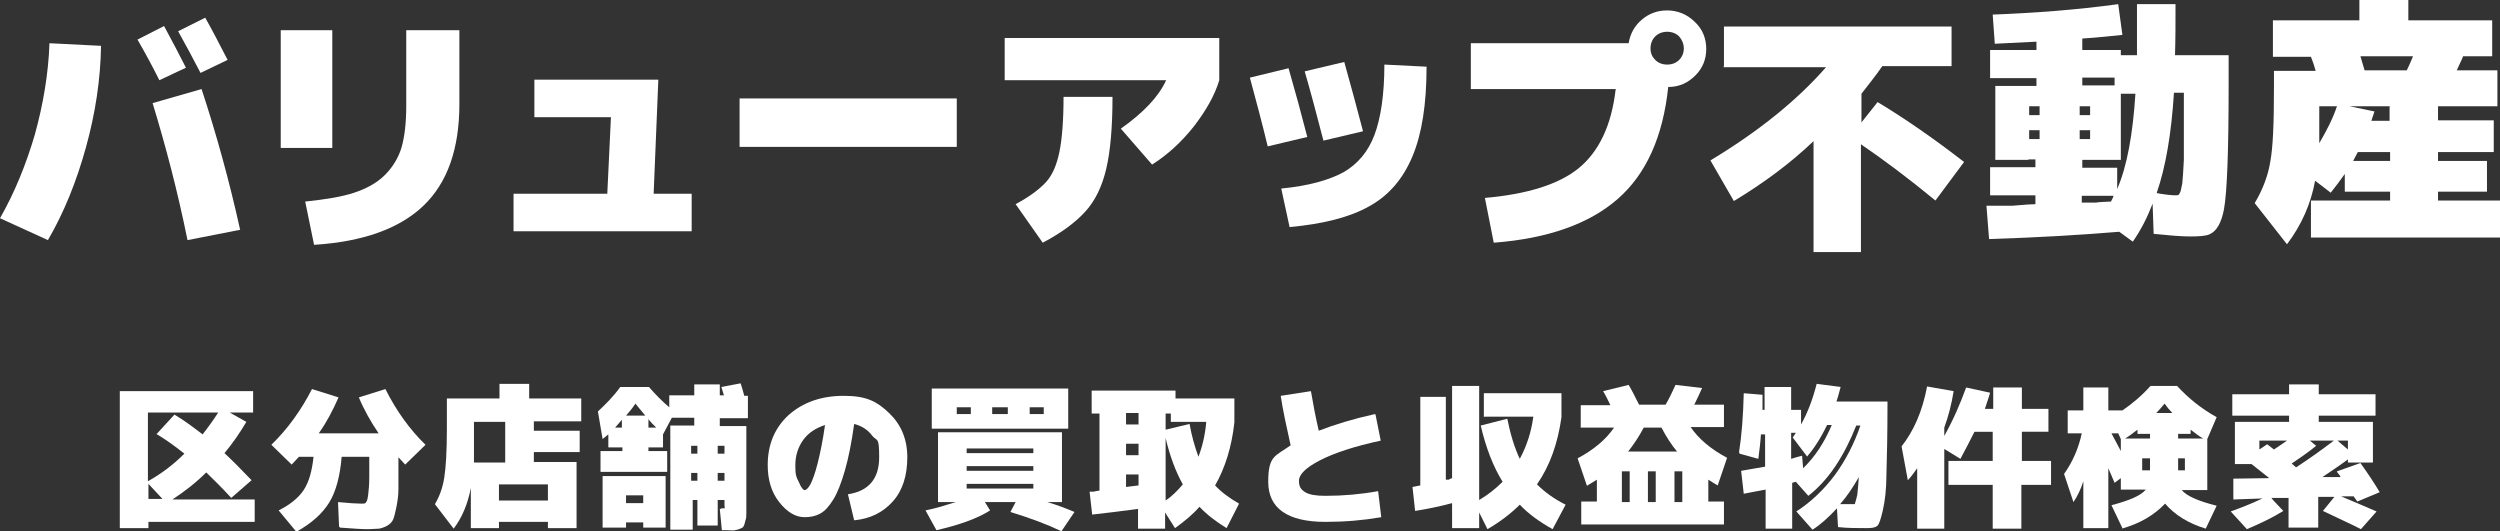
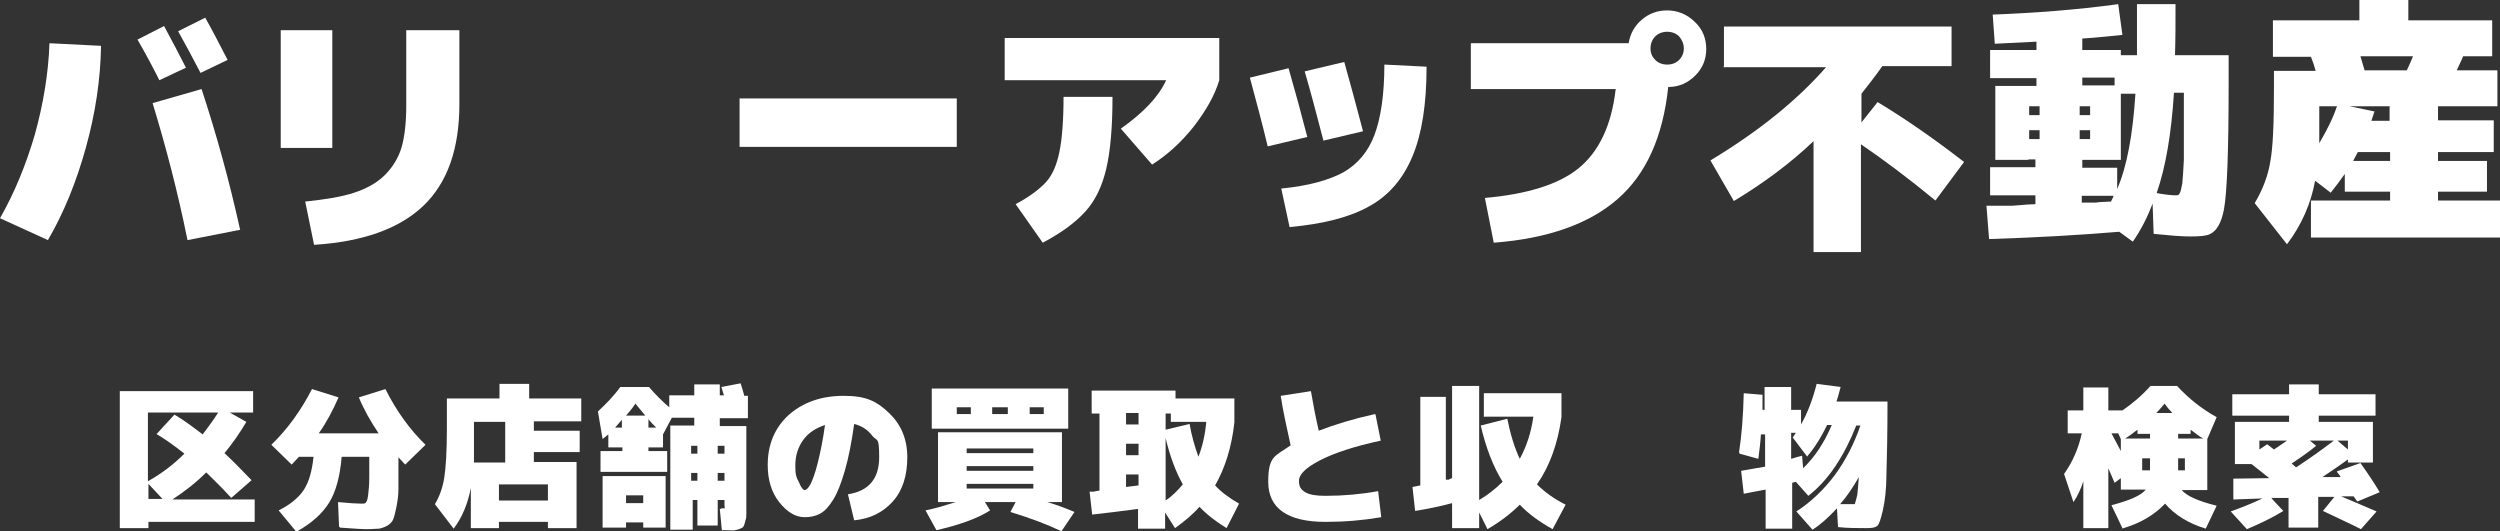
<svg xmlns="http://www.w3.org/2000/svg" id="_レイヤー_1" data-name="レイヤー 1" width="480" height="102" version="1.1" viewBox="0 0 480 102">
  <rect x="0" y="0" width="480" height="102" fill="#333333" stroke="none" />
  <g>
    <path d="M43.7,11.5l-5.2,2.5c-1.5-2.9-2.9-5.5-4.3-8l5.2-2.6c1.2,2.1,2.6,4.8,4.3,8.1ZM46.2,44.1l-10.2,2c-1.9-9.4-4.2-18.1-6.7-26.3l9.4-2.7c2.8,8.5,5.3,17.5,7.4,27ZM35.7,13l-5.1,2.4c-1.3-2.6-2.7-5.2-4.2-7.8l5.1-2.6c1.5,2.8,2.9,5.4,4.2,8ZM9.2,46.1L0,41.9c2.8-4.9,5-10.3,6.7-16.1,1.6-5.8,2.6-11.7,2.8-17.5l9.9.5c-.1,6.5-1.1,13-2.9,19.5-1.8,6.5-4.2,12.5-7.3,17.8Z" fill="#fff" fill-rule="evenodd" stroke-width="0" />
    <path d="M60.3,47l-1.7-8.3c3.8-.4,7-.9,9.4-1.7,2.4-.8,4.4-1.9,5.9-3.4s2.6-3.3,3.2-5.3c.6-2.1.9-4.8.9-8V5.8h10.2v14.2c0,8.6-2.3,15.1-6.9,19.5s-11.6,6.9-20.9,7.5ZM53.9,28.4V5.8h9.9v22.6h-9.9Z" fill="#fff" fill-rule="evenodd" stroke-width="0" />
-     <polygon points="125.5 37.2 132.8 37.2 132.8 44.4 98.6 44.4 98.6 37.2 116.6 37.2 117.3 22.5 102.6 22.5 102.6 15.3 126.4 15.3 125.5 37.2" fill="#fff" fill-rule="evenodd" stroke-width="0" />
    <rect x="142" y="18.9" width="41.7" height="9.3" fill="#fff" stroke-width="0" />
    <path d="M213.6,18.6c0,5.8-.4,10.4-1.2,13.8-.8,3.4-2.1,6.1-4,8.2s-4.6,4.1-8.2,6l-5.2-7.4c2.6-1.4,4.5-2.8,5.8-4.2s2.1-3.4,2.6-5.8c.5-2.4.8-6,.8-10.6h9.4ZM192.9,15.4V7.3h41.2v8.1c-.9,3-2.6,5.9-4.9,8.9-2.4,3-5,5.4-8,7.3l-6-6.9c4.4-3.1,7.3-6.2,8.7-9.3h-31Z" fill="#fff" fill-rule="evenodd" stroke-width="0" />
    <path d="M250.5,13.7l7.6-1.8c1.2,4.3,2.4,8.7,3.6,13.3l-7.6,1.8c-1.4-5.4-2.6-9.9-3.6-13.3ZM273.9,12.8c0,7.2-.9,12.9-2.7,17.2-1.8,4.3-4.5,7.5-8.3,9.6-3.7,2.1-8.8,3.4-15.3,4l-1.6-7.4c5.2-.5,9.1-1.6,11.9-3.1,2.8-1.6,4.8-4,6-7.2s1.9-7.7,1.9-13.5l8,.4ZM240,14.9l7.4-1.8c1.3,4.5,2.5,8.9,3.6,13.2l-7.6,1.8c-1.1-4.6-2.3-9-3.4-13.1Z" fill="#fff" fill-rule="evenodd" stroke-width="0" />
    <path d="M322.4,11.5c.6-.6.9-1.4.9-2.2s-.3-1.6-.9-2.3c-.6-.6-1.4-.9-2.3-.9s-1.7.3-2.3.9-.9,1.4-.9,2.3.3,1.6.9,2.2c.6.6,1.4.9,2.3.9s1.7-.3,2.3-.9ZM310.3,17.1h-27.9v-8.8h30.3c.3-1.8,1.1-3.3,2.5-4.5,1.4-1.2,3-1.8,4.9-1.8s3.8.7,5.3,2.2c1.5,1.4,2.2,3.2,2.2,5.2s-.7,3.7-2.1,5.1-3.1,2.2-5.2,2.2c-1,9.5-4.2,16.7-9.7,21.5-5.5,4.8-13.4,7.6-23.8,8.4l-1.7-8.6c8.1-.7,14.2-2.6,18-5.7,3.9-3.2,6.3-8.2,7.1-15.1Z" fill="#fff" fill-rule="evenodd" stroke-width="0" />
    <path d="M331,12.7v-7.6h43.7v7.6h-13.3c-1.3,1.9-2.7,3.6-4,5.3v5.5l3.1-3.9c5.3,3.2,10.8,7,16.6,11.5l-5.5,7.4c-5.1-4.2-9.9-7.8-14.3-10.8v20.7h-9.1v-21.3c-4.4,4.2-9.5,8-15.3,11.5l-4.5-7.8c9.3-5.6,16.7-11.6,22.2-17.9h-19.7Z" fill="#fff" fill-rule="evenodd" stroke-width="0" />
    <path d="M414.2,37.1c1.7.3,2.8.4,3.5.4s.6-.1.8-.4.3-.9.5-1.9c.1-1,.2-2.5.3-4.5,0-2,0-4.7,0-8.2v-4.7h-1.9c-.5,7.9-1.6,14.3-3.3,19.2ZM399.8,38.9h2.7c0-.1,2.8-.2,2.8-.2.2-.4.4-.7.5-1.1h-6.1v1.3ZM399.8,30.7v1.5h6.7v4.1c1.9-4.4,3-10.5,3.5-18.3h-2.8v12.7h-7.4ZM399.8,16.4h6.2v-1.5h-6.2v1.5ZM399.3,25v1.7h2v-1.7h-2ZM399.3,22.1h2v-1.7h-2v1.7ZM389.6,26.7h2v-1.7h-2v1.7ZM389.6,22.1h2v-1.7h-2v1.7ZM389.6,30.7h-6.5v-14.2h7.9v-1.5h-8.9v-5.4h8.9v-1.6l-8,.4-.4-5.6c8-.3,16-.9,24.1-2l.8,5.9c-2,.2-4.6.5-7.7.7v2.2h7.4v1h3.1c0-2,0-5.2,0-9.8h7.4c0,3.6,0,6.8-.1,9.8h10.3v5.4c0,12.9-.3,21-.9,24.2-.5,2.6-1.4,4.2-2.8,4.8-.7.3-1.9.4-3.7.4s-4-.2-7-.5l-.2-5.8c-1,2.6-2.2,5-3.8,7.3l-2.6-1.9c-7.2.6-15.5,1.1-25,1.4l-.5-6.4h5c2.3-.2,3.8-.3,4.4-.3v-1.7h-8.7v-5.4h8.7v-1.5h-1.5Z" fill="#fff" fill-rule="evenodd" stroke-width="0" />
    <path d="M462.1,13.5c.4-.8.8-1.7,1.2-2.7h-10.1l.8,2.7h8.1ZM451.7,30.9h7.2v-1.7h-6.2l-.9,1.7ZM458.9,20.4h-7.8l4.8,1-.3.9-.3.9h3.5v-2.7ZM448.6,20.4h-3.3v3.4c0,1.7,0,2.9,0,3.7,1.4-2.4,2.6-4.7,3.4-7.1ZM462.4,3.9h16.1v6.9h-5.6c0,.2-.5,1.1-1.2,2.7h7.8v6.9h-11.4v2.7h10.7v6.1h-10.7v1.7h9.4v5.9h-9.4v1.7h11.9v7.1h-36.3v-7.1h15.2v-1.7h-8.7v-3.4c-.7,1-1.6,2.2-2.7,3.6l-3-2.3c-.8,4.4-2.6,8.5-5.4,12.2l-6.2-7.9c1.6-2.7,2.6-5.4,3-8,.5-2.6.7-7.3.7-14v-3.4h8c-.2-.8-.5-1.7-.9-2.7h-7.3V3.9h16.6V0h9.4v3.9Z" fill="#fff" fill-rule="evenodd" stroke-width="0" />
  </g>
  <g>
    <path d="M31.2,95.8l-2.7-2.9v2.9h2.7ZM30.1,83.3l3.4-3.7c2,1.2,3.7,2.5,5.4,3.8,1.1-1.4,2.1-2.8,3-4.2h-13.5v13.2c2.5-1.4,4.8-3.1,7-5.3-1.9-1.5-3.7-2.8-5.4-3.8ZM48.6,74.9v4.3h-4.5l3.2,1.8c-1.3,2.2-2.7,4.2-4.2,6,1.5,1.4,3.2,3.1,5.2,5.2l-3.9,3.4c-1.9-2.1-3.6-3.7-4.8-4.9-2,2-4.2,3.7-6.5,5.2h15.8v4.3h-20.4v1.2h-5.5v-26.3h25.6Z" fill="#fff" fill-rule="evenodd" stroke-width="0" />
    <path d="M65.1,101.1l-.2-4.7c2.1.2,3.6.3,4.5.3s.7-.1.9-.3c.2-.2.3-.7.4-1.5.1-.8.2-1.9.2-3.4v-3.8h-5.3c-.3,3.7-1.1,6.7-2.4,8.8-1.3,2.1-3.4,4-6.3,5.6l-3.4-4.1c2.2-1.1,3.8-2.4,4.8-3.9,1-1.5,1.6-3.6,1.9-6.4h-2.8l-1.4,1.5-3.9-3.8c3.1-3,5.7-6.6,7.8-10.7l5.1,1.6c-1.1,2.5-2.3,4.8-3.8,6.9h11.5c-1.5-2.2-2.8-4.5-3.8-6.9l5.1-1.6c2.1,4.2,4.7,7.8,7.7,10.7l-3.9,3.8-1.3-1.4v1.1c0,2,0,3.7,0,5s-.2,2.5-.4,3.5c-.2,1-.4,1.8-.6,2.3-.2.5-.6.9-1.1,1.2-.5.3-1.1.5-1.6.6-.6,0-1.3.1-2.3.1s-2.5-.1-5.2-.3Z" fill="#fff" fill-rule="evenodd" stroke-width="0" />
    <path d="M95.8,96.1h9.4v-3.1h-9.4v3.1ZM91,88.8h6v-7.8h-6v5.6c0,.5,0,1.3,0,2.2ZM101.6,76.5h10v4.4h-9.1v1.8h8.8v4.1h-8.8v1.9h8.2v12.7h-5.5v-1.2h-9.4v1.2h-5.4v-7.7c-.6,3.1-1.7,5.7-3.3,7.8l-3.6-4.7c.9-1.5,1.5-3.2,1.8-5.1.3-1.9.5-5,.5-9.3v-5.9h10.1v-2.8h5.7v2.8Z" fill="#fff" fill-rule="evenodd" stroke-width="0" />
    <path d="M137.8,90.8v1.5h1.3v-1.5h-1.3ZM137.8,87.1h1.3v-1.5h-1.3v1.5ZM133.9,90.8h-1.2v1.5h1.2v-1.5ZM133.9,87.1v-1.5h-1.2v1.5h1.2ZM124.5,80.4v1.7h1.5l-.8-.8-.8-.9ZM123.5,95.1h-3.3v1.5h3.3v-1.5ZM123.9,79.8c-.7-.8-1.3-1.6-1.9-2.3-.6.9-1.2,1.6-1.8,2.3h3.7ZM118.1,82.1h1.3v-1.5l-1.3,1.5ZM115.7,91.4h12.1v9.9h-4.3v-1h-3.3v1h-4.5v-9.9ZM138.4,97.6c.4,0,.6,0,.7,0s0-.3,0-.7v-.9h-1.3v4.9h-3.9v-4.9h-.9v5.7h-4.3v-20h4.6v-1.5h-4.3l-1.7,3.2v2.5h-2.8v.7h3.6v4h-12.8v-4h4.2v-.7h-2.7v-2.5l-1.1.9-.9-5.3c1.5-1.4,3-2.9,4.3-4.7h5.5c1.3,1.5,2.6,2.8,3.9,3.9v-2.3h4.8v-2.1h4.9v2.1h.8l-.5-1.6,3.7-.7c.3.9.5,1.6.7,2.4h.7v4.3h-5.4v1.5h5.1v14.4c0,1,0,1.7,0,2.3,0,.5,0,1.1-.2,1.5-.1.5-.2.8-.3,1-.1.2-.3.4-.7.5-.3.2-.7.2-1,.3s-.8,0-1.5,0h-1l-.4-4.1h.3Z" fill="#fff" fill-rule="evenodd" stroke-width="0" />
    <path d="M158.4,81.6c-1.8.6-3.2,1.5-4.2,2.9-1,1.4-1.5,3-1.5,4.9s.2,2.2.7,3.2c.4,1,.8,1.5,1.1,1.5s.7-.4,1.1-1.1c.4-.8.9-2.1,1.4-4.1.5-2,1-4.4,1.4-7.3ZM164,81.4c-.5,3.6-1.1,6.6-1.8,9-.7,2.4-1.4,4.2-2.2,5.5-.8,1.3-1.6,2.2-2.5,2.7-.9.5-1.9.7-3,.7-1.8,0-3.4-1-4.9-2.9s-2.2-4.3-2.2-7.1c0-3.9,1.3-7.1,4-9.6,2.7-2.4,6.2-3.7,10.6-3.7s6.4,1.1,8.7,3.3,3.5,5,3.5,8.5-.9,6.4-2.8,8.5-4.3,3.3-7.4,3.6l-1.2-5c4-.6,6-3,6-7.1s-.4-3-1.3-4.1c-.9-1.2-2-1.9-3.5-2.3Z" fill="#fff" fill-rule="evenodd" stroke-width="0" />
    <path d="M197.7,79.5h2.7v-1.3h-2.7v1.3ZM193.5,79.5v-1.3h-3v1.3h3ZM185.6,92.9v.9h12.8v-.9h-12.8ZM185.6,89.5v.9h12.8v-.9h-12.8ZM185.6,87h12.8v-.9h-12.8v.9ZM183.7,79.5h2.7v-1.3h-2.7v1.3ZM183.7,82.3h-4.8v-7.7h26.2v7.7h-21.5ZM201.1,96.4c2,.6,3.8,1.3,5.2,1.9l-2.5,3.7c-2.7-1.3-5.9-2.5-9.8-3.7l1-1.9h-5.9l1,1.6c-2.5,1.6-6,2.8-10.3,3.8l-2.1-3.8c2-.4,3.9-1,5.8-1.6h-3.4v-13.4h23.8v13.4h-2.9Z" fill="#fff" fill-rule="evenodd" stroke-width="0" />
    <path d="M223.8,84v12.1c1.2-.8,2.3-1.9,3.3-3.1-1.4-2.5-2.5-5.5-3.3-8.9ZM223.8,82.5l4.6-1.1c.4,2.3,1,4.4,1.7,6.3.8-2.1,1.3-4.3,1.5-6.7h-6.8v-1.6h-1v3.2ZM218.6,93.2v-2.1h-2.4v2.4l2.4-.3ZM216.2,87.4h2.4v-2.2h-2.4v2.2ZM218.6,79.3h-2.4v2.2h2.4v-2.2ZM218.6,97.7c-3.1.4-6.1.8-8.9,1.1l-.5-4.4h.9c0-.1,1-.2,1-.2v-14.8h-1.5v-4.4h16.1v1.5h11.3v4.6c-.5,4.7-1.8,8.8-3.7,12.1,1.2,1.3,2.7,2.4,4.6,3.5l-2.4,4.7c-2.1-1.3-3.8-2.6-5.2-4.1-1.3,1.5-2.9,2.8-4.7,4.1l-1.9-3v3.1h-5.2v-3.7Z" fill="#fff" fill-rule="evenodd" stroke-width="0" />
    <path d="M264.1,79.6l1,5c-5.1,1.1-9,2.4-11.7,3.8s-4,2.7-4,3.9.4,1.7,1.2,2.2c.8.5,2.1.7,3.9.7,3.4,0,6.8-.3,10.1-.9l.6,5c-3.5.6-7,.9-10.7.9-7.3,0-11-2.6-11-7.7s1.4-4.9,4.3-7c-.8-3.6-1.5-6.8-1.9-9.5l5.8-.9c.4,2.4.9,5,1.5,7.6,3.1-1.2,6.7-2.3,10.8-3.2Z" fill="#fff" fill-rule="evenodd" stroke-width="0" />
    <path d="M284.9,80.1v-4.6h14.9v4.6c-.7,5-2.2,9.3-4.7,12.9,1.5,1.5,3.3,2.8,5.5,3.9l-2.5,4.7c-2.5-1.4-4.6-2.9-6.3-4.7-1.7,1.7-3.8,3.3-6.2,4.7l-1.6-3.2v3h-5.2v-4.8c-2.2.6-4.6,1.1-7.1,1.5l-.5-4.6,1.5-.3v-17h4.9v15.9h.6c0-.1.6-.3.6-.3v-17.7h5.2v21.9c1.7-1,3.2-2.2,4.5-3.5-1.8-2.9-3.2-6.5-4.2-10.8l5.1-1.3c.6,3,1.4,5.6,2.4,7.7,1.3-2.4,2.2-5.1,2.6-8.1h-9.4Z" fill="#fff" fill-rule="evenodd" stroke-width="0" />
-     <path d="M321.5,96.4h1.5v-5.9h-1.5v5.9ZM317.9,96.4v-5.9h-1.5v5.9h1.5ZM322,86.7c-1.1-1.3-2.1-2.9-3-4.6h-3.4c-.9,1.7-1.9,3.2-3,4.6h9.4ZM312.9,96.4v-5.9h-1.5v5.9h1.5ZM304.7,93.3l-1.8-5.3c3.2-1.7,5.5-3.7,7-5.9h-6.4v-4.3h5.7c-.4-.8-.8-1.7-1.4-2.7l4.9-1.2c.6,1,1.2,2.2,2,3.8h5.1c.7-1.2,1.3-2.5,1.9-3.8l5.1.6c-.4.9-.9,2-1.5,3.2h5.7v4.3h-6.4c1.5,2.2,3.8,4.2,7,5.9l-1.8,5.3c-.4-.2-1-.6-1.8-1.1v4.2h3v4.4h-27.4v-4.4h3v-4.2c-.5.3-1.1.7-1.8,1.1Z" fill="#fff" fill-rule="evenodd" stroke-width="0" />
    <path d="M356.9,91.6c-1.1,1.9-2.2,3.6-3.6,5.2,1,0,1.8,0,2.4,0s.4,0,.5-.3c.1-.2.2-.7.4-1.5.1-.8.2-2,.3-3.5ZM347,87.7l-2.8-3.7.6-.9h-.9v5c.6-.2,1.3-.4,2.1-.6l.2,2.4c2.3-2.2,4.1-5,5.5-8.3h-.9c-1.2,2.5-2.5,4.5-3.8,6ZM333.9,86.8c.5-3.2.8-7,.9-11.3l3.6.3v2.9c0,0,.4,0,.4,0v-4.4h5.1v4.4h1.9v2.8c1.3-2.3,2.3-5,3-7.8l4.6.6c-.2.7-.4,1.6-.8,2.8h9.8c0,6.1-.1,10.7-.2,13.8,0,3-.3,5.4-.7,7.1-.4,1.7-.7,2.7-1.1,3-.4.3-1,.4-2,.4-1.9,0-3.7,0-5.5-.2l-.2-3.6c-1.6,1.7-3.1,3.1-4.7,4.1l-3.1-3.5c2.8-1.8,5.3-4.2,7.4-7,2.1-2.9,3.7-6,4.9-9.5h-.8c-1.1,2.8-2.4,5.4-4,7.8s-3.4,4.3-5.2,5.7l-2.4-2.7-.7.2v8.8h-5.1v-7.5c-1.7.3-3.1.6-4.2.8l-.5-4.4c1.8-.3,3.3-.6,4.6-.8v-6.2h-.8c-.1,1.6-.3,3.2-.5,4.7l-3.6-1Z" fill="#fff" fill-rule="evenodd" stroke-width="0" />
-     <path d="M388.1,88.5h5.7v4.6h-5.7v8.4h-5.5v-8.4h-8.5v-4.6h8.5v-5.6h-3.5c-1,2-1.9,3.7-2.7,5.2l-3.1-1.9v15.3h-5.2v-11.6c-.7,1-1.3,1.8-1.8,2.3l-1.2-6.5c2.3-2.9,4-6.7,4.9-11.5l5.1.9c-.4,2.5-1,4.8-1.8,7v1.6c1.8-3.2,3.1-6.3,4.2-9.3l4.6,1c-.4,1.4-.8,2.4-1,3.1h1.6v-4.1h5.5v4.1h5.1v4.4h-5.1v5.6Z" fill="#fff" fill-rule="evenodd" stroke-width="0" />
    <path d="M418.2,88v2.3h1.3v-2.3h-1.3ZM418.2,84.2h4.8c-.7-.4-1.5-1-2.4-1.7v.8h-2.4v.9ZM414,79.3h3.1c-.5-.5-1-1.1-1.5-1.8-.6.7-1.1,1.3-1.6,1.8ZM412.8,88h-1.5v2.3h1.5v-2.3ZM412.8,84.2v-.9h-2.4v-.8c-.9.7-1.7,1.3-2.4,1.7h4.8ZM405.4,83.2l.9,1.7.9,1.7v-2.3l-.5-1.1h-1.3ZM407.5,101.4l-2.1-4.4c3.4-.9,5.6-1.8,6.6-3h-4.8v-2.2l-1.2.9-.6-1.4-.6-1.4v11.5h-4.8v-9c-.5,1.6-1.2,3-1.9,4l-1.8-5.4c1.7-2.4,2.8-5,3.4-7.8h-2.7v-4.4h3v-4.4h4.8v4.4h2.7c1.9-1.3,3.7-2.8,5.4-4.7h5.1c2.1,2.3,4.7,4.4,7.6,6l-1.8,4.2v9.8h-4.9c.9,1.1,3.1,2.1,6.7,3l-2.1,4.4c-3.3-1-5.9-2.6-7.8-4.8-2.1,2.2-4.8,3.8-8.3,4.8Z" fill="#fff" fill-rule="evenodd" stroke-width="0" />
    <path d="M448.8,84.6l2,1.7v-1.7h-2ZM440.9,89.7c2.3-1.5,4.7-3.2,7.2-5.1h-4.6l1.2,1c-1.6,1.3-3.2,2.4-4.7,3.4.2.2.5.4.8.7ZM436.6,86.3c.8-.5,1.6-1.1,2.5-1.7h-5.3v1.7l1.5-1c.5.4.9.7,1.3,1ZM448.7,90.5l4.5-1.6c1.5,2.1,2.7,3.9,3.7,5.6l-4.3,1.8-.7-1h-2.4c2.4,1,4.7,2,6.8,2.9l-3,3.4c-1.7-.9-4.2-2-7.3-3.5l2.2-2.7h-3.1v5.9h-5.7v-5.7h-3.3c0,.1,2.3,2.5,2.3,2.5-2.1,1.3-4.4,2.4-7,3.5l-3.1-3.4c2.2-.8,4.2-1.6,6.1-2.5l-5.6.2v-4c-.1,0,6.9-.1,6.9-.1l-3.4-2.7h-3.2v-8.1h10.4v-1.2h-10.9v-4.1h10.9v-1.9h5.7v1.9h10.9v4.1h-10.9v1.2h10.4v7.8h-4.8v-.6c-1.6,1.2-3.3,2.3-4.9,3.4h3.5c-.1-.2-.2-.4-.4-.6l-.3-.4Z" fill="#fff" fill-rule="evenodd" stroke-width="0" />
  </g>
</svg>